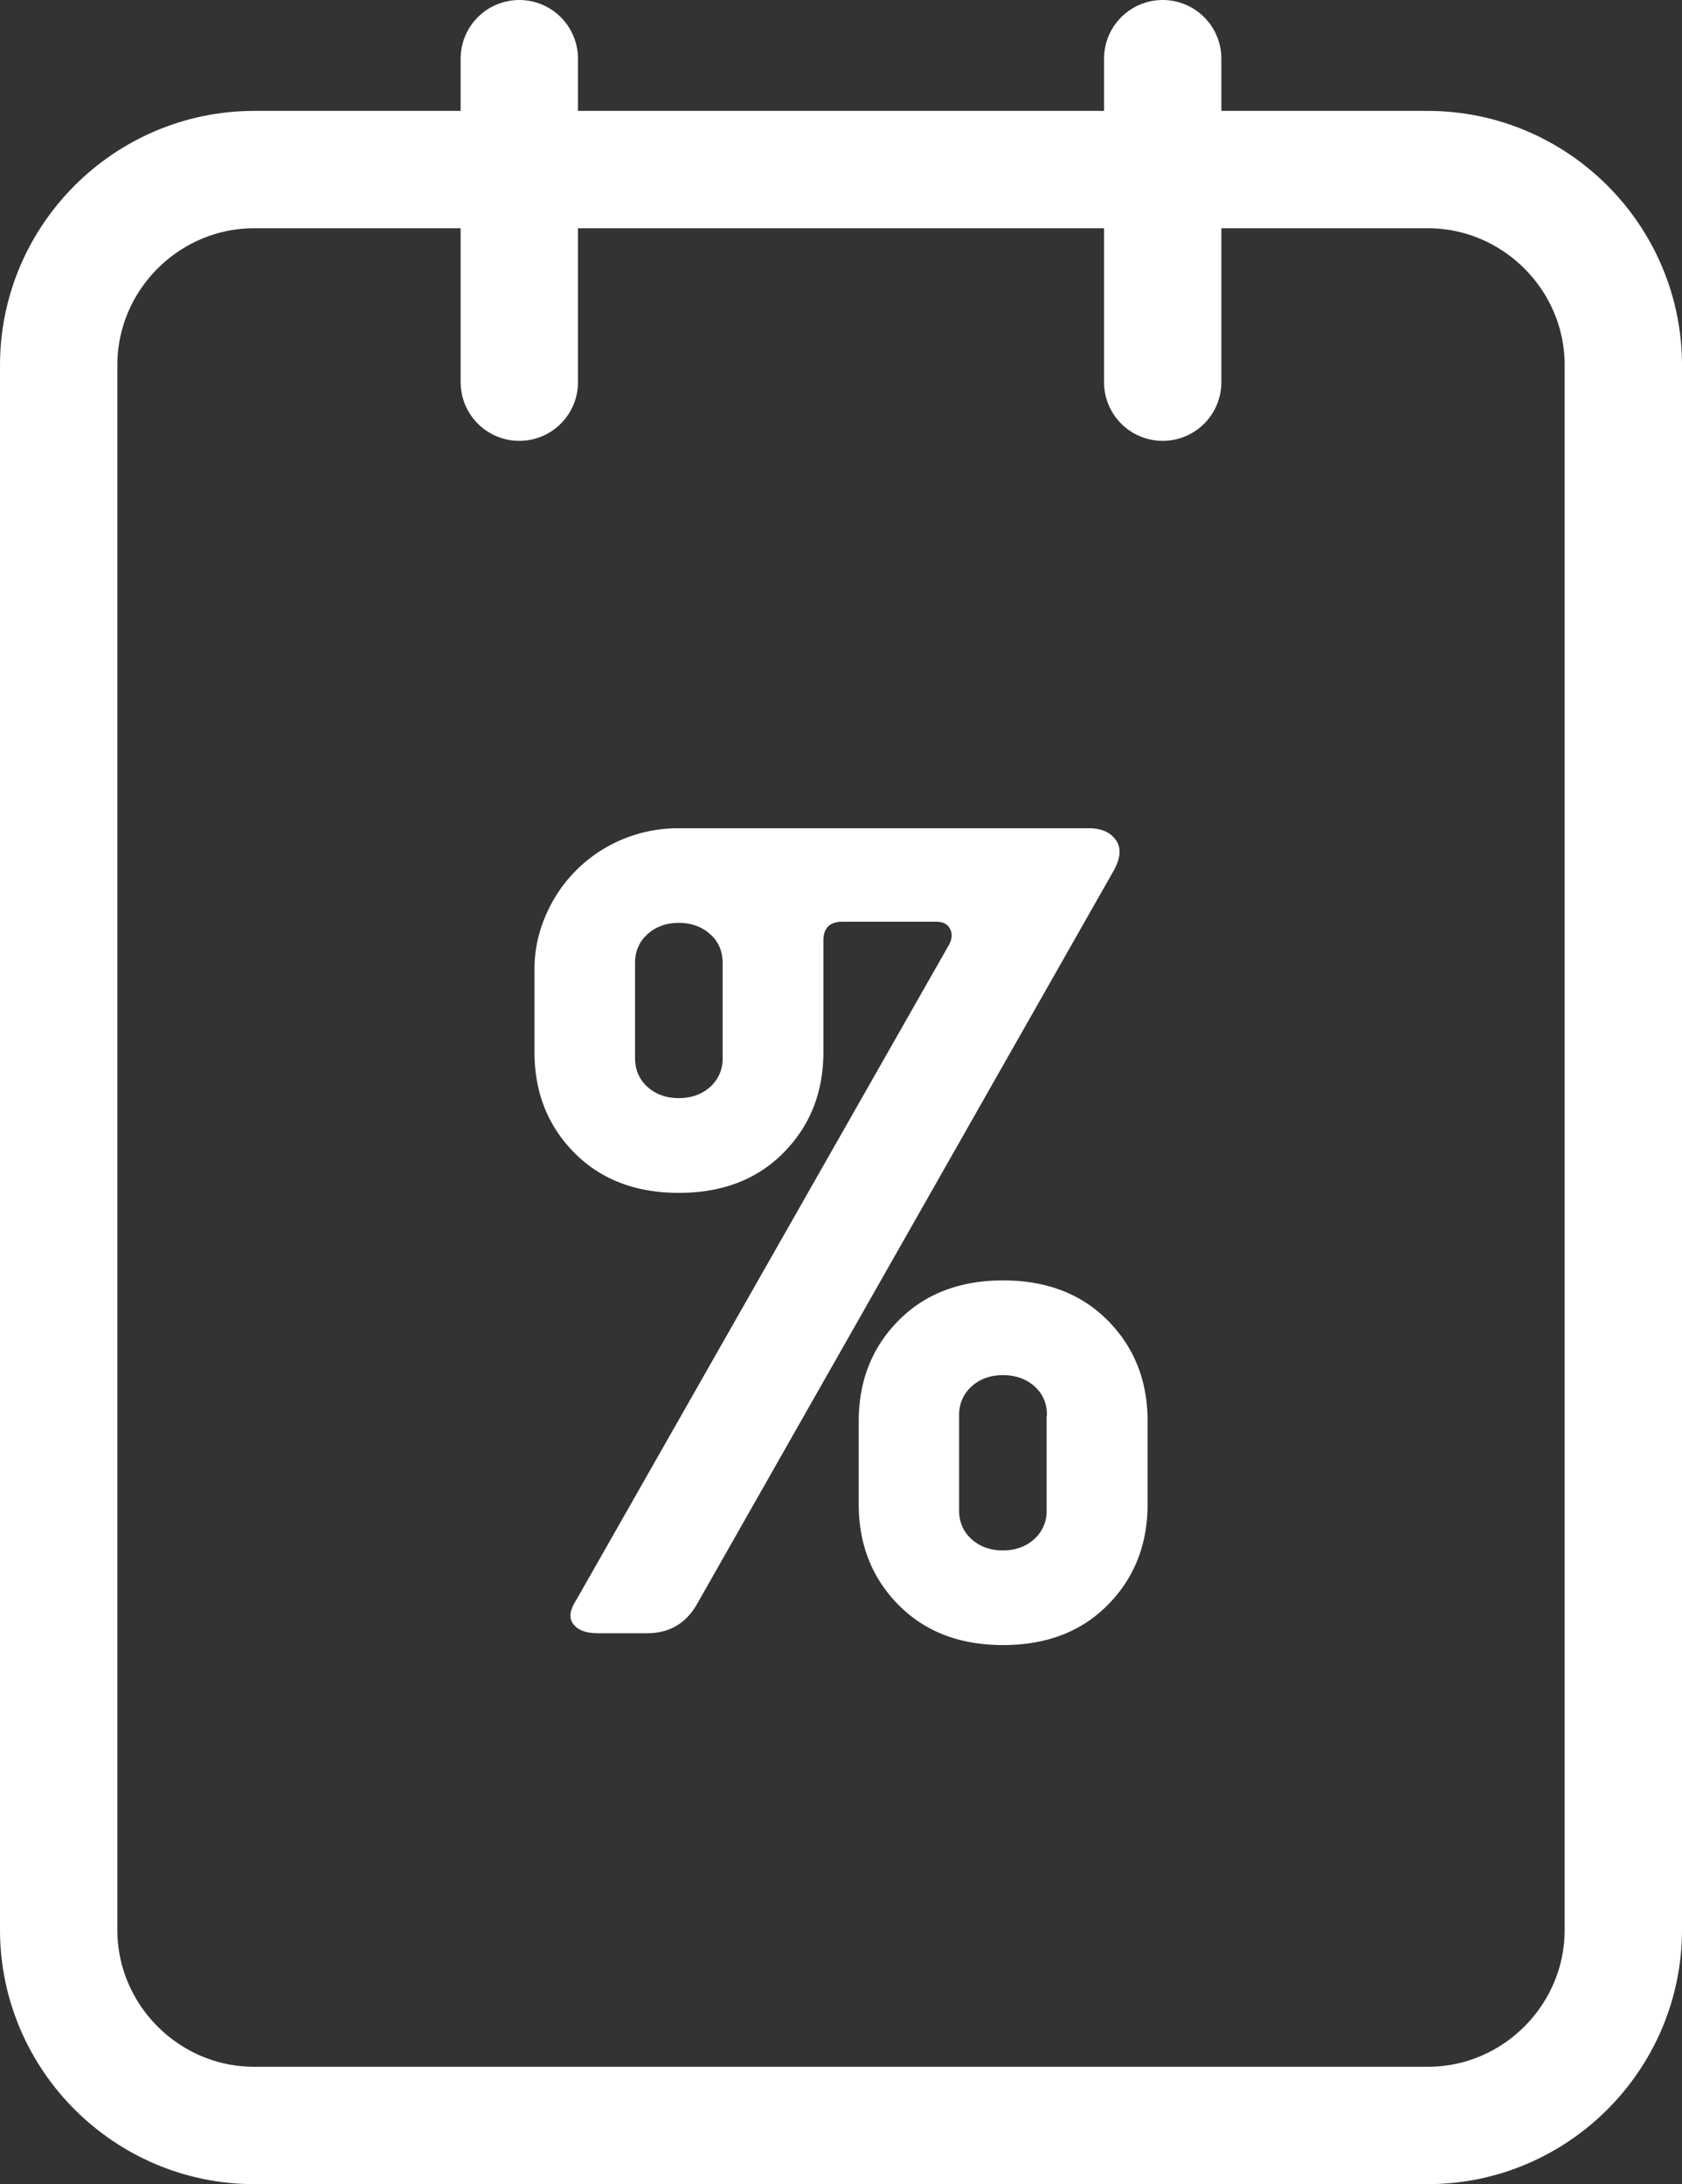
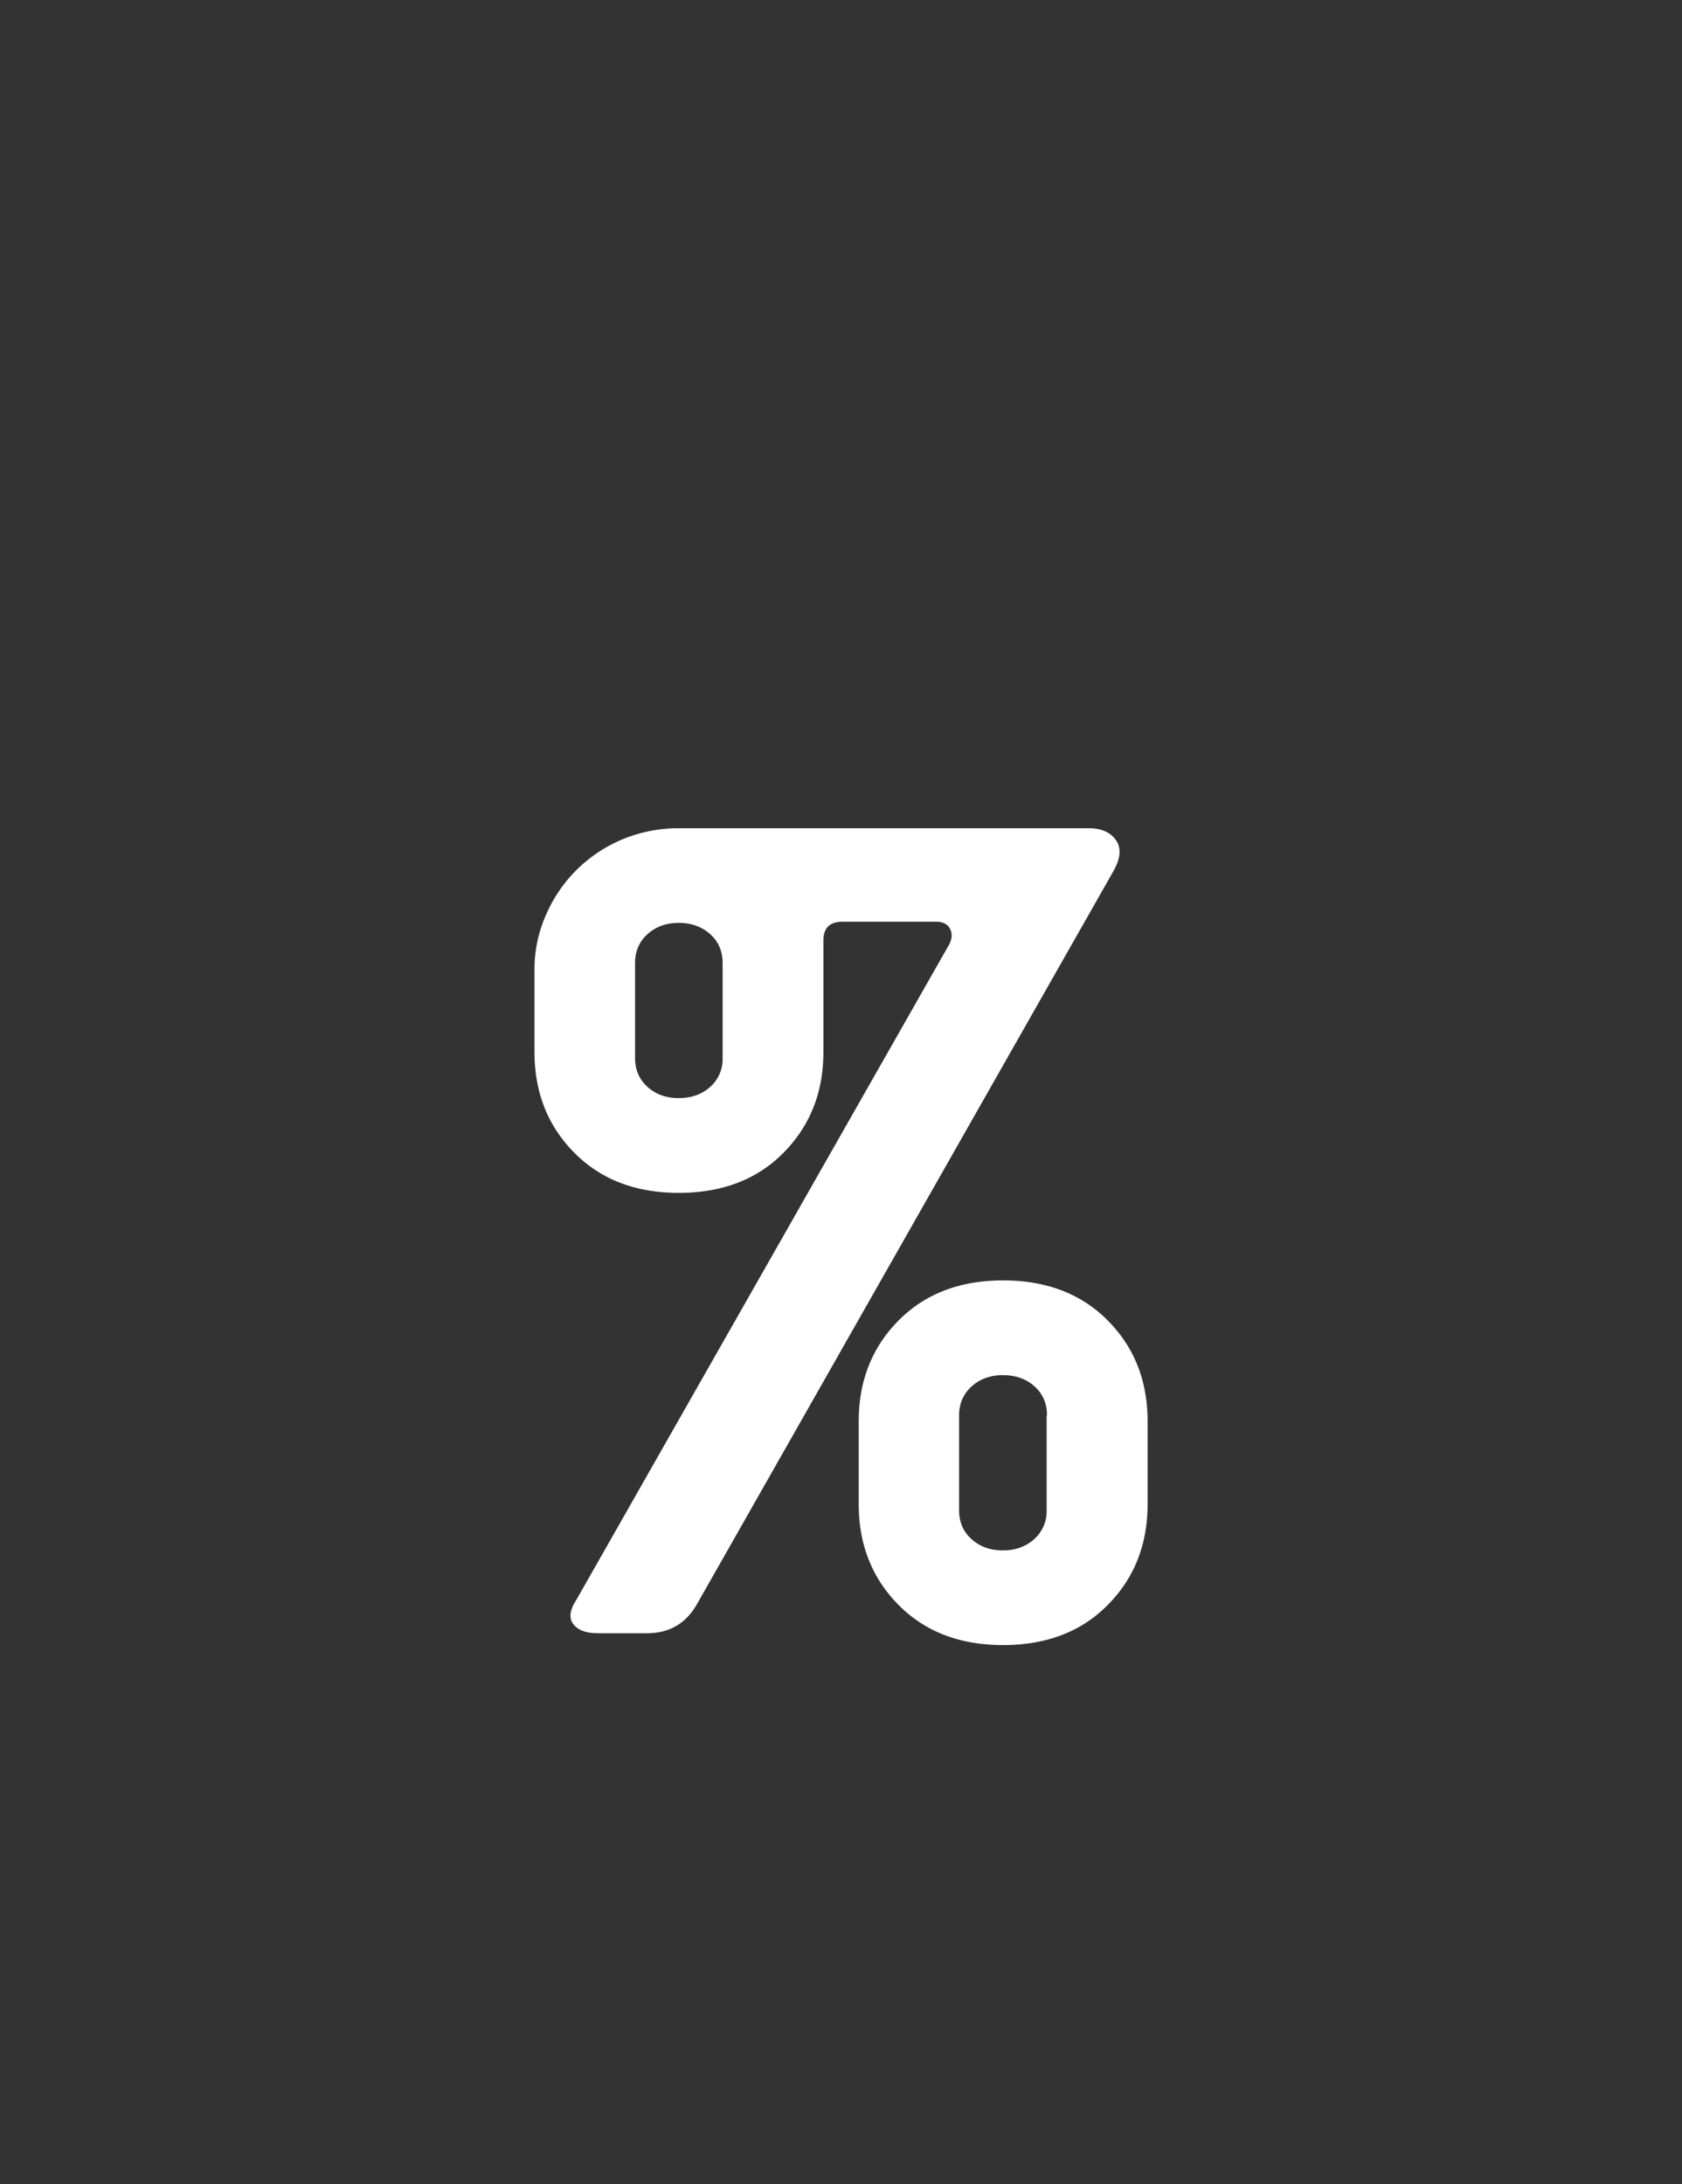
<svg xmlns="http://www.w3.org/2000/svg" width="43" height="55.835" viewBox="0 0 43 55.835">
  <rect x="0" y="0" width="43" height="55.835" fill="#333333" stroke="none" />
-   <path d="M36.5 54.335h-30c-2.75 0-5-2.25-5-5v-40c0-2.75 2.25-5 5-5h30c2.75 0 5 2.25 5 5v40c0 2.75-2.25 5-5 5zM13.276 1.5v8.27M29.724 1.5v8.27" fill="none" stroke="#fff" stroke-width="3" stroke-linecap="round" stroke-linejoin="round" stroke-miterlimit="10" />
  <path d="M15.266 41.75c-.282 0-.484-.074-.605-.226s-.1-.358.07-.62l9.504-16.706c.1-.16.12-.308.06-.438s-.18-.197-.362-.197h-2.4c-.322 0-.483.162-.483.484v2.845c0 1.03-.34 1.887-1.015 2.572-.676.687-1.57 1.03-2.68 1.03s-2-.344-2.677-1.03-1.014-1.543-1.014-2.572v-2.118c0-.504.11-.98.31-1.422a3.65 3.65 0 0 1 1.968-1.907 3.708 3.708 0 0 1 1.422-.272h10.47c.32 0 .554.102.694.303.143.202.12.465-.06.787l-10.66 18.762c-.282.484-.706.727-1.27.727h-1.272zm3.208-17.128c0-.303-.105-.55-.317-.74s-.48-.29-.803-.29c-.322 0-.59.098-.802.29s-.317.437-.317.74v2.42c0 .304.105.55.317.742.212.192.48.288.802.288.323 0 .59-.096.803-.288a.95.95 0 0 0 .317-.74V24.62zm10.864 13.83c0 1.03-.338 1.887-1.014 2.572-.676.687-1.57 1.03-2.68 1.03s-2-.344-2.677-1.03c-.676-.686-1.014-1.543-1.014-2.572v-2.118c0-1.03.338-1.887 1.014-2.572s1.568-1.03 2.678-1.03 2.003.345 2.68 1.03 1.013 1.543 1.013 2.572v2.118zm-2.572-2.27c0-.302-.105-.55-.317-.74s-.48-.288-.81-.288c-.32 0-.59.097-.8.288s-.32.438-.32.74v2.422c0 .303.104.55.316.74.213.193.48.29.803.29.323 0 .59-.097.803-.29a.95.95 0 0 0 .316-.74v-2.42z" fill="#fff" />
</svg>